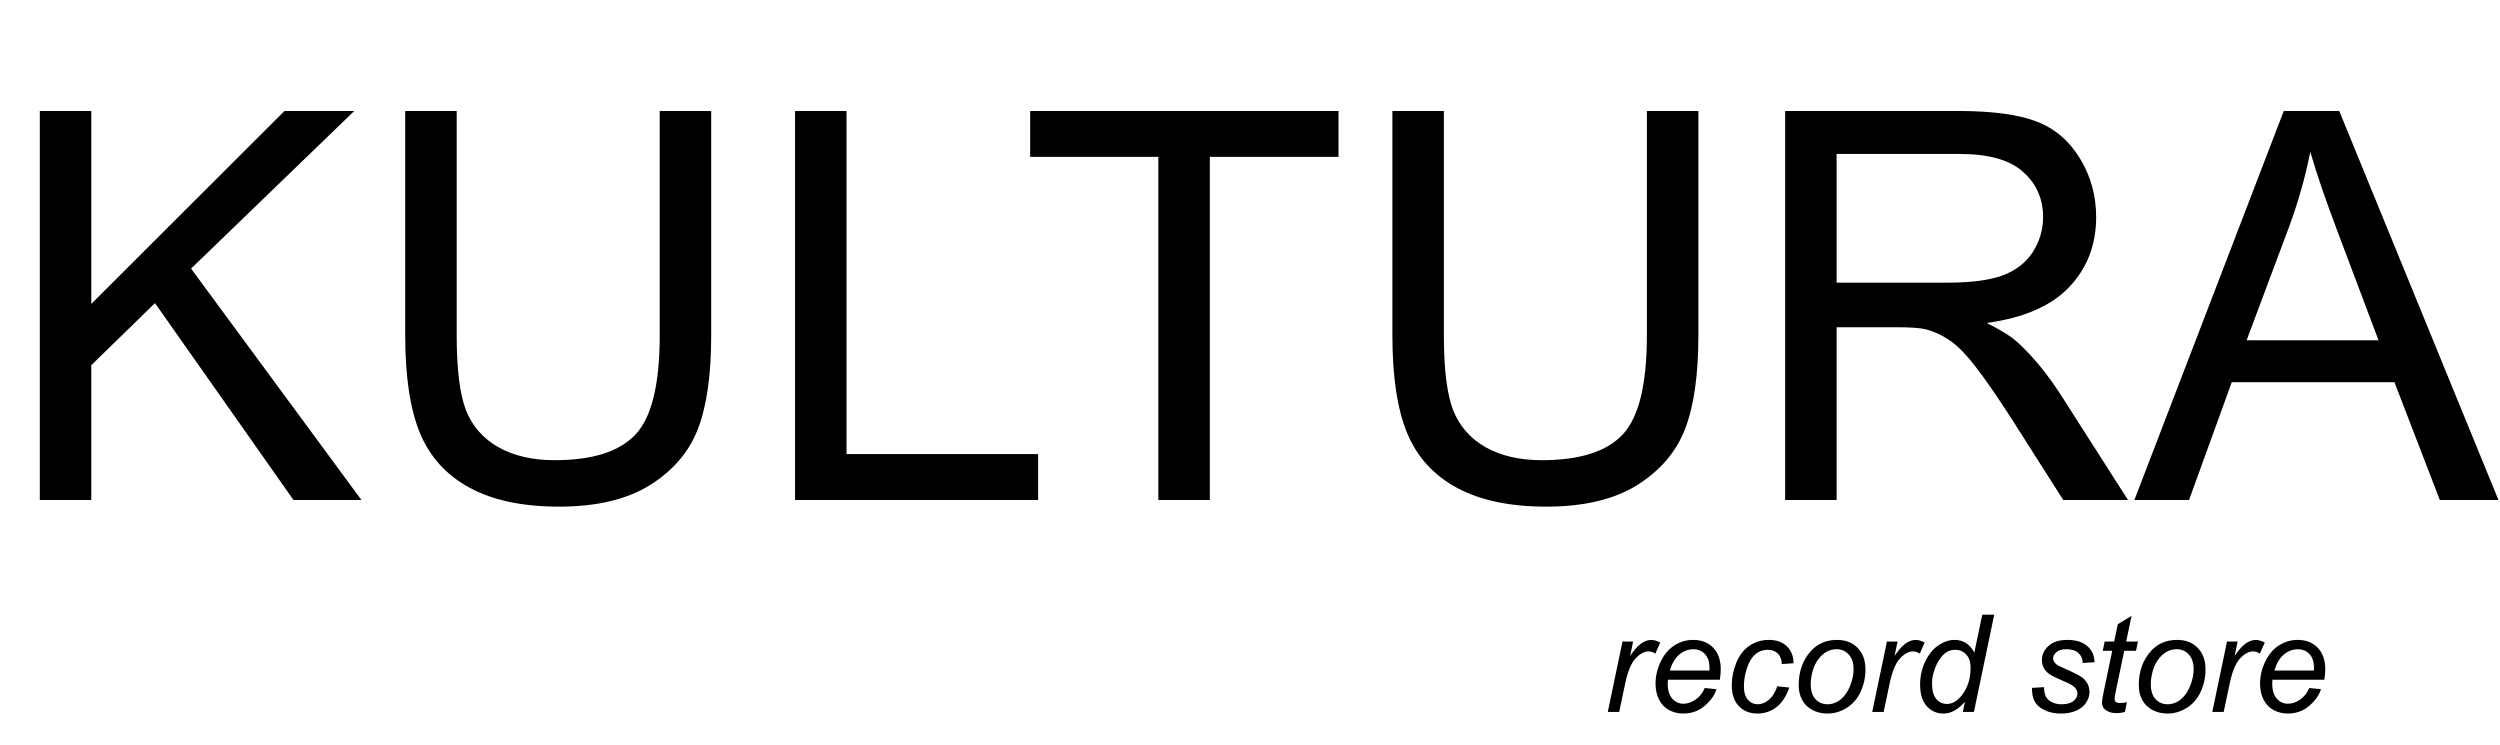
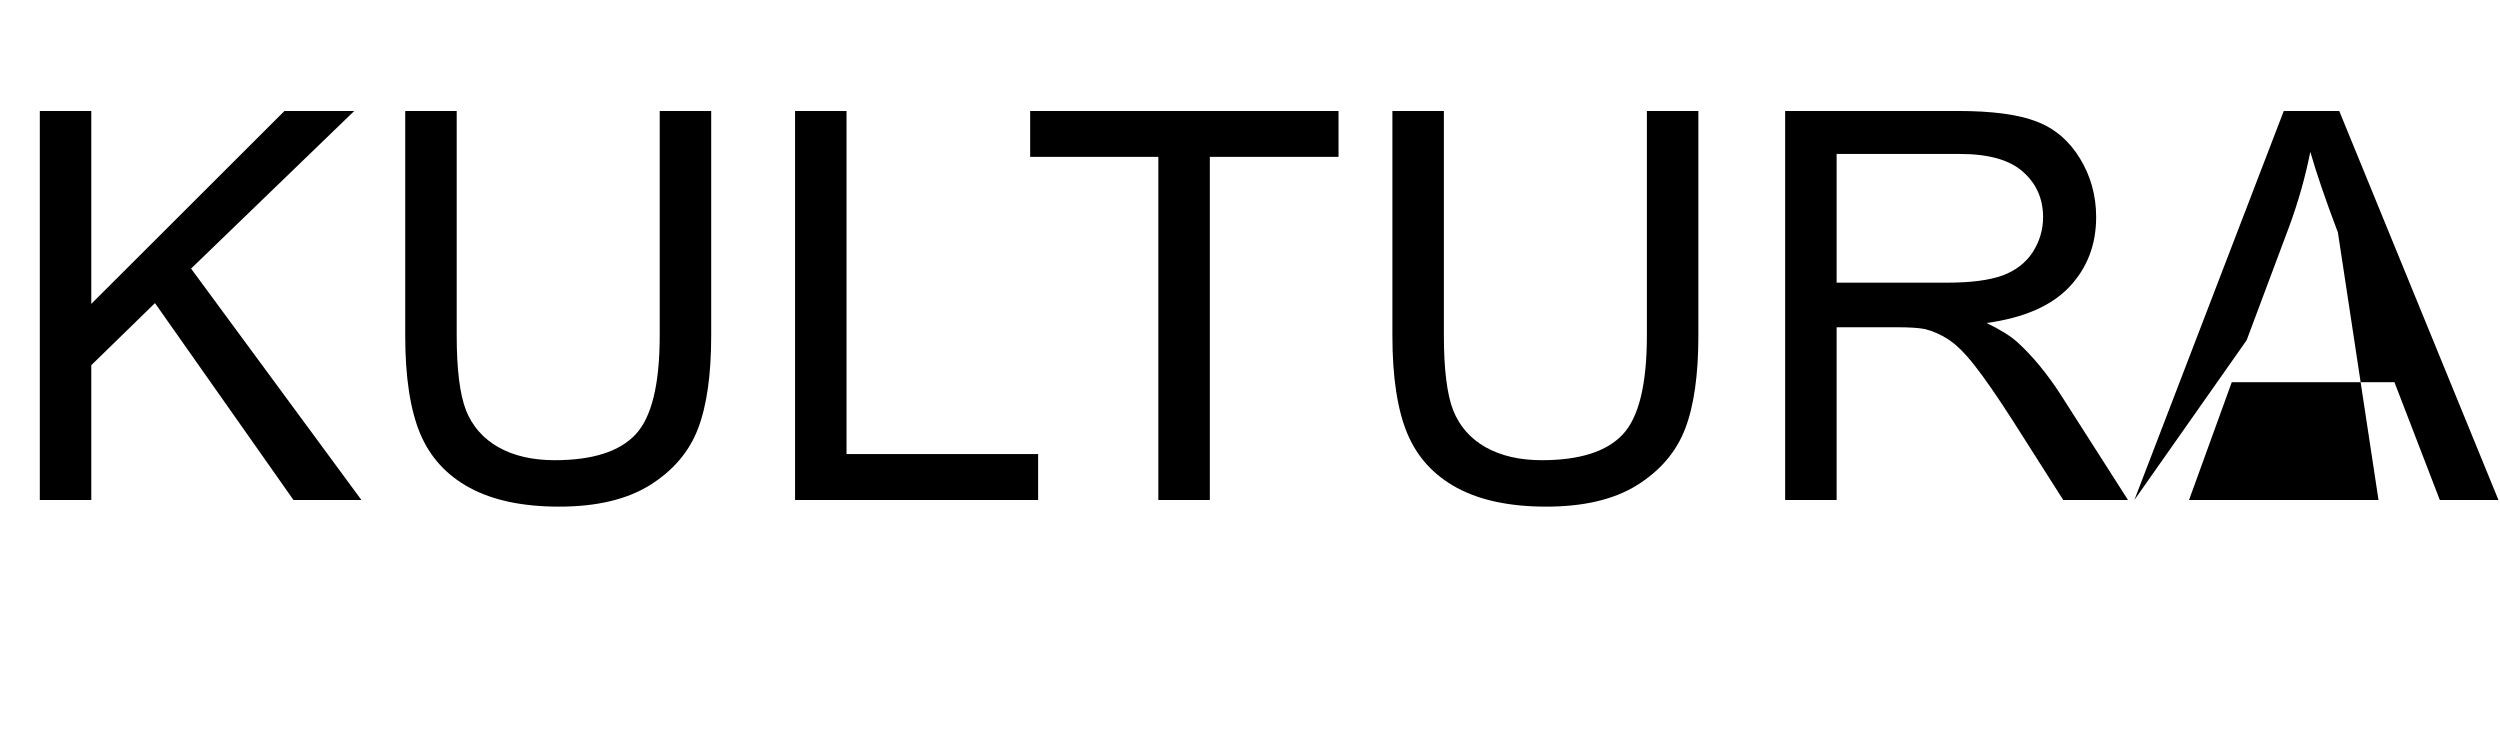
<svg xmlns="http://www.w3.org/2000/svg" width="460" height="137" viewBox="0 0 460 137" fill="none">
-   <path d="M7.324 92V20.418H16.797V55.916L52.344 20.418H65.186L35.156 49.422L66.504 92H54.004L28.516 55.77L16.797 67.195V92H7.324ZM121.387 20.418H130.859V61.775C130.859 68.969 130.046 74.682 128.418 78.914C126.79 83.146 123.844 86.596 119.58 89.266C115.348 91.902 109.782 93.221 102.881 93.221C96.175 93.221 90.69 92.065 86.426 89.754C82.162 87.443 79.118 84.106 77.295 79.744C75.472 75.35 74.561 69.36 74.561 61.775V20.418H84.033V61.727C84.033 67.944 84.603 72.534 85.742 75.496C86.914 78.426 88.9 80.688 91.699 82.283C94.531 83.878 97.982 84.676 102.051 84.676C109.017 84.676 113.981 83.097 116.943 79.939C119.906 76.782 121.387 70.711 121.387 61.727V20.418ZM146.289 92V20.418H155.762V83.553H191.016V92H146.289ZM213.135 92V28.865H189.551V20.418H246.289V28.865H222.607V92H213.135ZM303.027 20.418H312.5V61.775C312.5 68.969 311.686 74.682 310.059 78.914C308.431 83.146 305.485 86.596 301.221 89.266C296.989 91.902 291.423 93.221 284.521 93.221C277.816 93.221 272.331 92.065 268.066 89.754C263.802 87.443 260.758 84.106 258.936 79.744C257.113 75.35 256.201 69.36 256.201 61.775V20.418H265.674V61.727C265.674 67.944 266.243 72.534 267.383 75.496C268.555 78.426 270.54 80.688 273.34 82.283C276.172 83.878 279.622 84.676 283.691 84.676C290.658 84.676 295.622 83.097 298.584 79.939C301.546 76.782 303.027 70.711 303.027 61.727V20.418ZM328.467 92V20.418H360.205C366.585 20.418 371.436 21.069 374.756 22.371C378.076 23.641 380.729 25.903 382.715 29.158C384.701 32.413 385.693 36.01 385.693 39.949C385.693 45.027 384.049 49.308 380.762 52.791C377.474 56.274 372.396 58.488 365.527 59.432C368.034 60.636 369.938 61.824 371.24 62.996C374.007 65.535 376.628 68.709 379.102 72.518L391.553 92H379.639L370.166 77.107C367.399 72.811 365.12 69.523 363.33 67.244C361.54 64.966 359.928 63.37 358.496 62.459C357.096 61.547 355.664 60.913 354.199 60.555C353.125 60.327 351.367 60.213 348.926 60.213H337.939V92H328.467ZM337.939 52.01H358.301C362.63 52.01 366.016 51.57 368.457 50.691C370.898 49.78 372.754 48.348 374.023 46.395C375.293 44.409 375.928 42.26 375.928 39.949C375.928 36.564 374.691 33.781 372.217 31.6C369.775 29.419 365.902 28.328 360.596 28.328H337.939V52.01ZM392.725 92L420.215 20.418H430.42L459.717 92H448.926L440.576 70.32H410.645L402.783 92H392.725ZM413.379 62.605H437.646L430.176 42.781C427.897 36.759 426.204 31.811 425.098 27.938C424.186 32.527 422.9 37.085 421.24 41.609L413.379 62.605Z" fill="black" />
-   <path d="M295.83 131L298.54 118.036H300.493L299.944 120.685C300.611 119.684 301.262 118.944 301.897 118.463C302.54 117.983 303.195 117.743 303.862 117.743C304.302 117.743 304.843 117.902 305.486 118.219L304.583 120.27C304.2 119.993 303.781 119.855 303.325 119.855C302.552 119.855 301.759 120.286 300.945 121.149C300.131 122.012 299.492 123.562 299.028 125.8L297.93 131H295.83ZM313.677 126.593L315.825 126.813C315.516 127.879 314.804 128.892 313.689 129.853C312.582 130.813 311.26 131.293 309.722 131.293C308.761 131.293 307.878 131.073 307.073 130.634C306.275 130.186 305.665 129.539 305.242 128.693C304.827 127.847 304.619 126.882 304.619 125.8C304.619 124.384 304.945 123.013 305.596 121.686C306.255 120.351 307.105 119.363 308.147 118.72C309.189 118.069 310.316 117.743 311.528 117.743C313.075 117.743 314.307 118.223 315.227 119.184C316.155 120.144 316.619 121.454 316.619 123.114C316.619 123.749 316.562 124.4 316.448 125.067H306.902C306.869 125.32 306.853 125.548 306.853 125.751C306.853 126.964 307.13 127.891 307.683 128.534C308.245 129.169 308.928 129.486 309.734 129.486C310.491 129.486 311.235 129.238 311.968 128.742C312.7 128.245 313.27 127.529 313.677 126.593ZM307.256 123.383H314.531C314.539 123.155 314.543 122.992 314.543 122.895C314.543 121.788 314.267 120.941 313.713 120.355C313.16 119.761 312.448 119.464 311.577 119.464C310.633 119.464 309.771 119.79 308.989 120.441C308.216 121.092 307.638 122.073 307.256 123.383ZM327.019 126.276L329.229 126.508C328.675 128.127 327.886 129.332 326.86 130.121C325.843 130.902 324.683 131.293 323.381 131.293C321.973 131.293 320.83 130.837 319.951 129.926C319.08 129.014 318.645 127.741 318.645 126.105C318.645 124.689 318.926 123.297 319.487 121.93C320.049 120.563 320.85 119.525 321.892 118.817C322.942 118.101 324.138 117.743 325.481 117.743C326.873 117.743 327.975 118.138 328.789 118.927C329.603 119.708 330.01 120.746 330.01 122.04L327.837 122.187C327.829 121.365 327.589 120.722 327.117 120.258C326.653 119.794 326.038 119.562 325.273 119.562C324.386 119.562 323.617 119.843 322.966 120.404C322.315 120.966 321.803 121.82 321.428 122.968C321.062 124.107 320.879 125.206 320.879 126.264C320.879 127.37 321.123 128.201 321.611 128.754C322.1 129.307 322.702 129.584 323.418 129.584C324.134 129.584 324.818 129.311 325.469 128.766C326.128 128.221 326.645 127.391 327.019 126.276ZM330.962 126.081C330.962 123.55 331.707 121.454 333.196 119.794C334.425 118.427 336.036 117.743 338.03 117.743C339.592 117.743 340.85 118.231 341.802 119.208C342.762 120.185 343.242 121.503 343.242 123.163C343.242 124.652 342.941 126.04 342.339 127.326C341.737 128.603 340.878 129.584 339.763 130.268C338.656 130.951 337.489 131.293 336.26 131.293C335.251 131.293 334.331 131.077 333.501 130.646C332.679 130.215 332.048 129.604 331.609 128.815C331.178 128.026 330.962 127.114 330.962 126.081ZM333.171 125.861C333.171 127.082 333.464 128.009 334.05 128.644C334.636 129.271 335.381 129.584 336.284 129.584C336.756 129.584 337.224 129.49 337.688 129.303C338.152 129.108 338.583 128.815 338.982 128.424C339.381 128.034 339.718 127.59 339.995 127.094C340.28 126.589 340.508 126.048 340.679 125.47C340.931 124.665 341.057 123.891 341.057 123.151C341.057 121.979 340.76 121.072 340.166 120.429C339.58 119.778 338.84 119.452 337.944 119.452C337.253 119.452 336.622 119.619 336.052 119.953C335.483 120.278 334.966 120.758 334.502 121.393C334.046 122.028 333.708 122.768 333.489 123.615C333.277 124.453 333.171 125.202 333.171 125.861ZM344.487 131L347.197 118.036H349.15L348.601 120.685C349.268 119.684 349.919 118.944 350.554 118.463C351.197 117.983 351.852 117.743 352.52 117.743C352.959 117.743 353.5 117.902 354.143 118.219L353.24 120.27C352.857 119.993 352.438 119.855 351.982 119.855C351.209 119.855 350.416 120.286 349.602 121.149C348.788 122.012 348.149 123.562 347.686 125.8L346.587 131H344.487ZM361.553 129.12C360.291 130.569 358.973 131.293 357.598 131.293C356.369 131.293 355.343 130.841 354.521 129.938C353.708 129.027 353.301 127.708 353.301 125.983C353.301 124.404 353.622 122.964 354.265 121.662C354.916 120.351 355.726 119.371 356.694 118.72C357.671 118.069 358.647 117.743 359.624 117.743C361.235 117.743 362.452 118.52 363.274 120.075L364.739 113.104H366.936L363.201 131H361.162L361.553 129.12ZM355.498 125.568C355.498 126.471 355.588 127.183 355.767 127.704C355.946 128.225 356.251 128.66 356.682 129.01C357.113 129.352 357.63 129.523 358.232 129.523C359.233 129.523 360.141 129.002 360.955 127.96C362.045 126.577 362.59 124.868 362.59 122.833C362.59 121.808 362.322 121.007 361.785 120.429C361.248 119.851 360.572 119.562 359.758 119.562C359.229 119.562 358.745 119.68 358.306 119.916C357.874 120.152 357.443 120.555 357.012 121.125C356.589 121.686 356.23 122.402 355.938 123.273C355.645 124.144 355.498 124.909 355.498 125.568ZM373.894 126.569L376.104 126.435C376.104 127.069 376.201 127.611 376.396 128.058C376.592 128.506 376.95 128.872 377.471 129.157C378 129.442 378.614 129.584 379.314 129.584C380.291 129.584 381.023 129.389 381.511 128.998C382 128.607 382.244 128.148 382.244 127.619C382.244 127.236 382.097 126.874 381.804 126.532C381.503 126.19 380.767 125.771 379.595 125.275C378.431 124.77 377.686 124.416 377.361 124.213C376.816 123.879 376.405 123.489 376.128 123.041C375.851 122.585 375.713 122.064 375.713 121.479C375.713 120.453 376.12 119.574 376.934 118.842C377.747 118.109 378.887 117.743 380.352 117.743C381.979 117.743 383.216 118.122 384.062 118.878C384.917 119.627 385.361 120.616 385.393 121.845L383.232 121.991C383.2 121.21 382.923 120.591 382.402 120.136C381.882 119.68 381.145 119.452 380.193 119.452C379.428 119.452 378.834 119.627 378.411 119.977C377.987 120.327 377.776 120.705 377.776 121.112C377.776 121.519 377.959 121.877 378.325 122.187C378.569 122.398 379.2 122.724 380.217 123.163C381.91 123.896 382.976 124.473 383.416 124.896C384.115 125.572 384.465 126.394 384.465 127.362C384.465 128.005 384.266 128.636 383.867 129.254C383.477 129.873 382.874 130.369 382.061 130.744C381.255 131.11 380.303 131.293 379.204 131.293C377.707 131.293 376.433 130.923 375.383 130.182C374.333 129.442 373.837 128.237 373.894 126.569ZM391.35 129.206L390.984 131.012C390.455 131.151 389.942 131.22 389.446 131.22C388.567 131.22 387.867 131.004 387.346 130.573C386.956 130.247 386.76 129.804 386.76 129.242C386.76 128.957 386.866 128.302 387.078 127.277L388.652 119.745H386.907L387.261 118.036H389.006L389.678 114.85L392.205 113.324L391.216 118.036H393.389L393.022 119.745H390.862L389.36 126.911C389.173 127.822 389.08 128.367 389.08 128.546C389.08 128.807 389.153 129.006 389.299 129.145C389.454 129.283 389.702 129.352 390.044 129.352C390.532 129.352 390.968 129.303 391.35 129.206ZM393.535 126.081C393.535 123.55 394.28 121.454 395.769 119.794C396.998 118.427 398.609 117.743 400.603 117.743C402.166 117.743 403.423 118.231 404.375 119.208C405.335 120.185 405.815 121.503 405.815 123.163C405.815 124.652 405.514 126.04 404.912 127.326C404.31 128.603 403.451 129.584 402.336 130.268C401.23 130.951 400.062 131.293 398.833 131.293C397.824 131.293 396.904 131.077 396.074 130.646C395.252 130.215 394.622 129.604 394.182 128.815C393.751 128.026 393.535 127.114 393.535 126.081ZM395.745 125.861C395.745 127.082 396.038 128.009 396.624 128.644C397.209 129.271 397.954 129.584 398.857 129.584C399.329 129.584 399.797 129.49 400.261 129.303C400.725 129.108 401.156 128.815 401.555 128.424C401.954 128.034 402.292 127.59 402.568 127.094C402.853 126.589 403.081 126.048 403.252 125.47C403.504 124.665 403.63 123.891 403.63 123.151C403.63 121.979 403.333 121.072 402.739 120.429C402.153 119.778 401.413 119.452 400.518 119.452C399.826 119.452 399.195 119.619 398.625 119.953C398.056 120.278 397.539 120.758 397.075 121.393C396.619 122.028 396.282 122.768 396.062 123.615C395.85 124.453 395.745 125.202 395.745 125.861ZM407.061 131L409.771 118.036H411.724L411.174 120.685C411.842 119.684 412.493 118.944 413.127 118.463C413.77 117.983 414.425 117.743 415.093 117.743C415.532 117.743 416.073 117.902 416.716 118.219L415.813 120.27C415.431 119.993 415.011 119.855 414.556 119.855C413.783 119.855 412.989 120.286 412.175 121.149C411.361 122.012 410.723 123.562 410.259 125.8L409.16 131H407.061ZM424.907 126.593L427.056 126.813C426.746 127.879 426.034 128.892 424.919 129.853C423.813 130.813 422.49 131.293 420.952 131.293C419.992 131.293 419.109 131.073 418.303 130.634C417.506 130.186 416.895 129.539 416.472 128.693C416.057 127.847 415.85 126.882 415.85 125.8C415.85 124.384 416.175 123.013 416.826 121.686C417.485 120.351 418.336 119.363 419.377 118.72C420.419 118.069 421.546 117.743 422.759 117.743C424.305 117.743 425.538 118.223 426.458 119.184C427.385 120.144 427.849 121.454 427.849 123.114C427.849 123.749 427.792 124.4 427.678 125.067H418.132C418.1 125.32 418.083 125.548 418.083 125.751C418.083 126.964 418.36 127.891 418.914 128.534C419.475 129.169 420.159 129.486 420.964 129.486C421.721 129.486 422.466 129.238 423.198 128.742C423.931 128.245 424.5 127.529 424.907 126.593ZM418.486 123.383H425.762C425.77 123.155 425.774 122.992 425.774 122.895C425.774 121.788 425.497 120.941 424.944 120.355C424.39 119.761 423.678 119.464 422.808 119.464C421.864 119.464 421.001 119.79 420.22 120.441C419.447 121.092 418.869 122.073 418.486 123.383Z" fill="black" />
+   <path d="M7.324 92V20.418H16.797V55.916L52.344 20.418H65.186L35.156 49.422L66.504 92H54.004L28.516 55.77L16.797 67.195V92H7.324ZM121.387 20.418H130.859V61.775C130.859 68.969 130.046 74.682 128.418 78.914C126.79 83.146 123.844 86.596 119.58 89.266C115.348 91.902 109.782 93.221 102.881 93.221C96.175 93.221 90.69 92.065 86.426 89.754C82.162 87.443 79.118 84.106 77.295 79.744C75.472 75.35 74.561 69.36 74.561 61.775V20.418H84.033V61.727C84.033 67.944 84.603 72.534 85.742 75.496C86.914 78.426 88.9 80.688 91.699 82.283C94.531 83.878 97.982 84.676 102.051 84.676C109.017 84.676 113.981 83.097 116.943 79.939C119.906 76.782 121.387 70.711 121.387 61.727V20.418ZM146.289 92V20.418H155.762V83.553H191.016V92H146.289ZM213.135 92V28.865H189.551V20.418H246.289V28.865H222.607V92H213.135ZM303.027 20.418H312.5V61.775C312.5 68.969 311.686 74.682 310.059 78.914C308.431 83.146 305.485 86.596 301.221 89.266C296.989 91.902 291.423 93.221 284.521 93.221C277.816 93.221 272.331 92.065 268.066 89.754C263.802 87.443 260.758 84.106 258.936 79.744C257.113 75.35 256.201 69.36 256.201 61.775V20.418H265.674V61.727C265.674 67.944 266.243 72.534 267.383 75.496C268.555 78.426 270.54 80.688 273.34 82.283C276.172 83.878 279.622 84.676 283.691 84.676C290.658 84.676 295.622 83.097 298.584 79.939C301.546 76.782 303.027 70.711 303.027 61.727V20.418ZM328.467 92V20.418H360.205C366.585 20.418 371.436 21.069 374.756 22.371C378.076 23.641 380.729 25.903 382.715 29.158C384.701 32.413 385.693 36.01 385.693 39.949C385.693 45.027 384.049 49.308 380.762 52.791C377.474 56.274 372.396 58.488 365.527 59.432C368.034 60.636 369.938 61.824 371.24 62.996C374.007 65.535 376.628 68.709 379.102 72.518L391.553 92H379.639L370.166 77.107C367.399 72.811 365.12 69.523 363.33 67.244C361.54 64.966 359.928 63.37 358.496 62.459C357.096 61.547 355.664 60.913 354.199 60.555C353.125 60.327 351.367 60.213 348.926 60.213H337.939V92H328.467ZM337.939 52.01H358.301C362.63 52.01 366.016 51.57 368.457 50.691C370.898 49.78 372.754 48.348 374.023 46.395C375.293 44.409 375.928 42.26 375.928 39.949C375.928 36.564 374.691 33.781 372.217 31.6C369.775 29.419 365.902 28.328 360.596 28.328H337.939V52.01ZM392.725 92L420.215 20.418H430.42L459.717 92H448.926L440.576 70.32H410.645L402.783 92H392.725ZH437.646L430.176 42.781C427.897 36.759 426.204 31.811 425.098 27.938C424.186 32.527 422.9 37.085 421.24 41.609L413.379 62.605Z" fill="black" />
</svg>